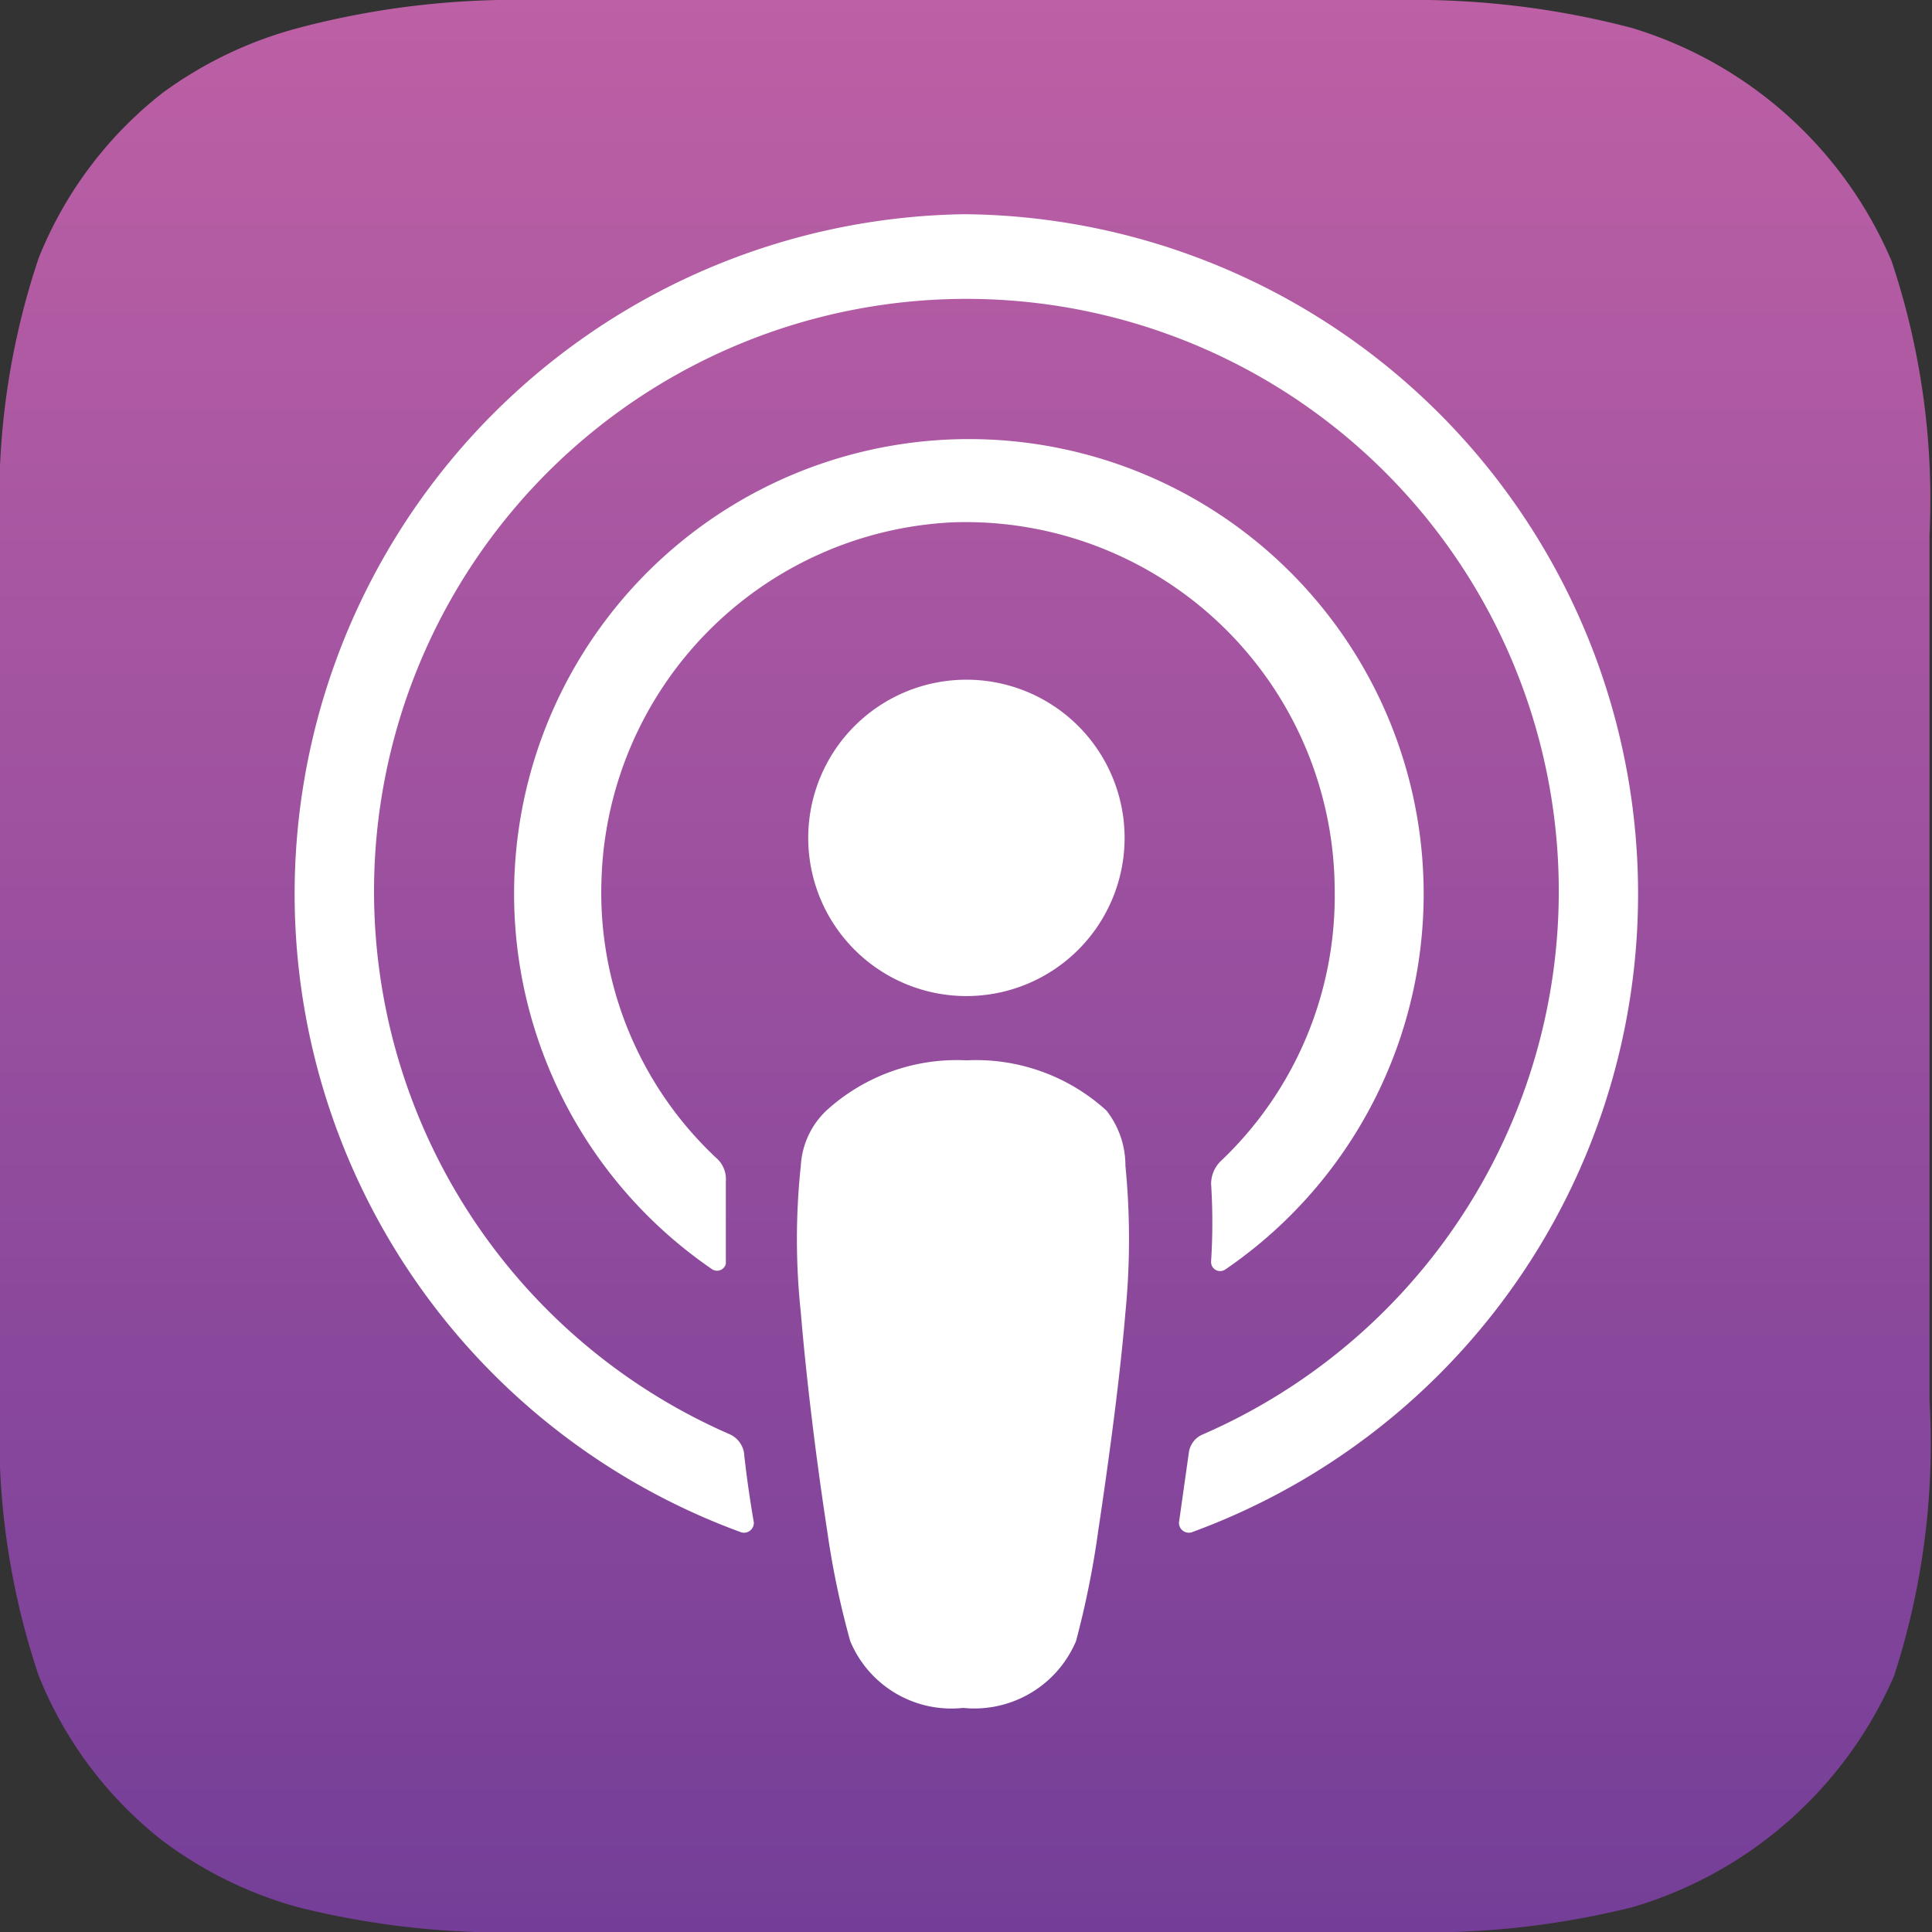
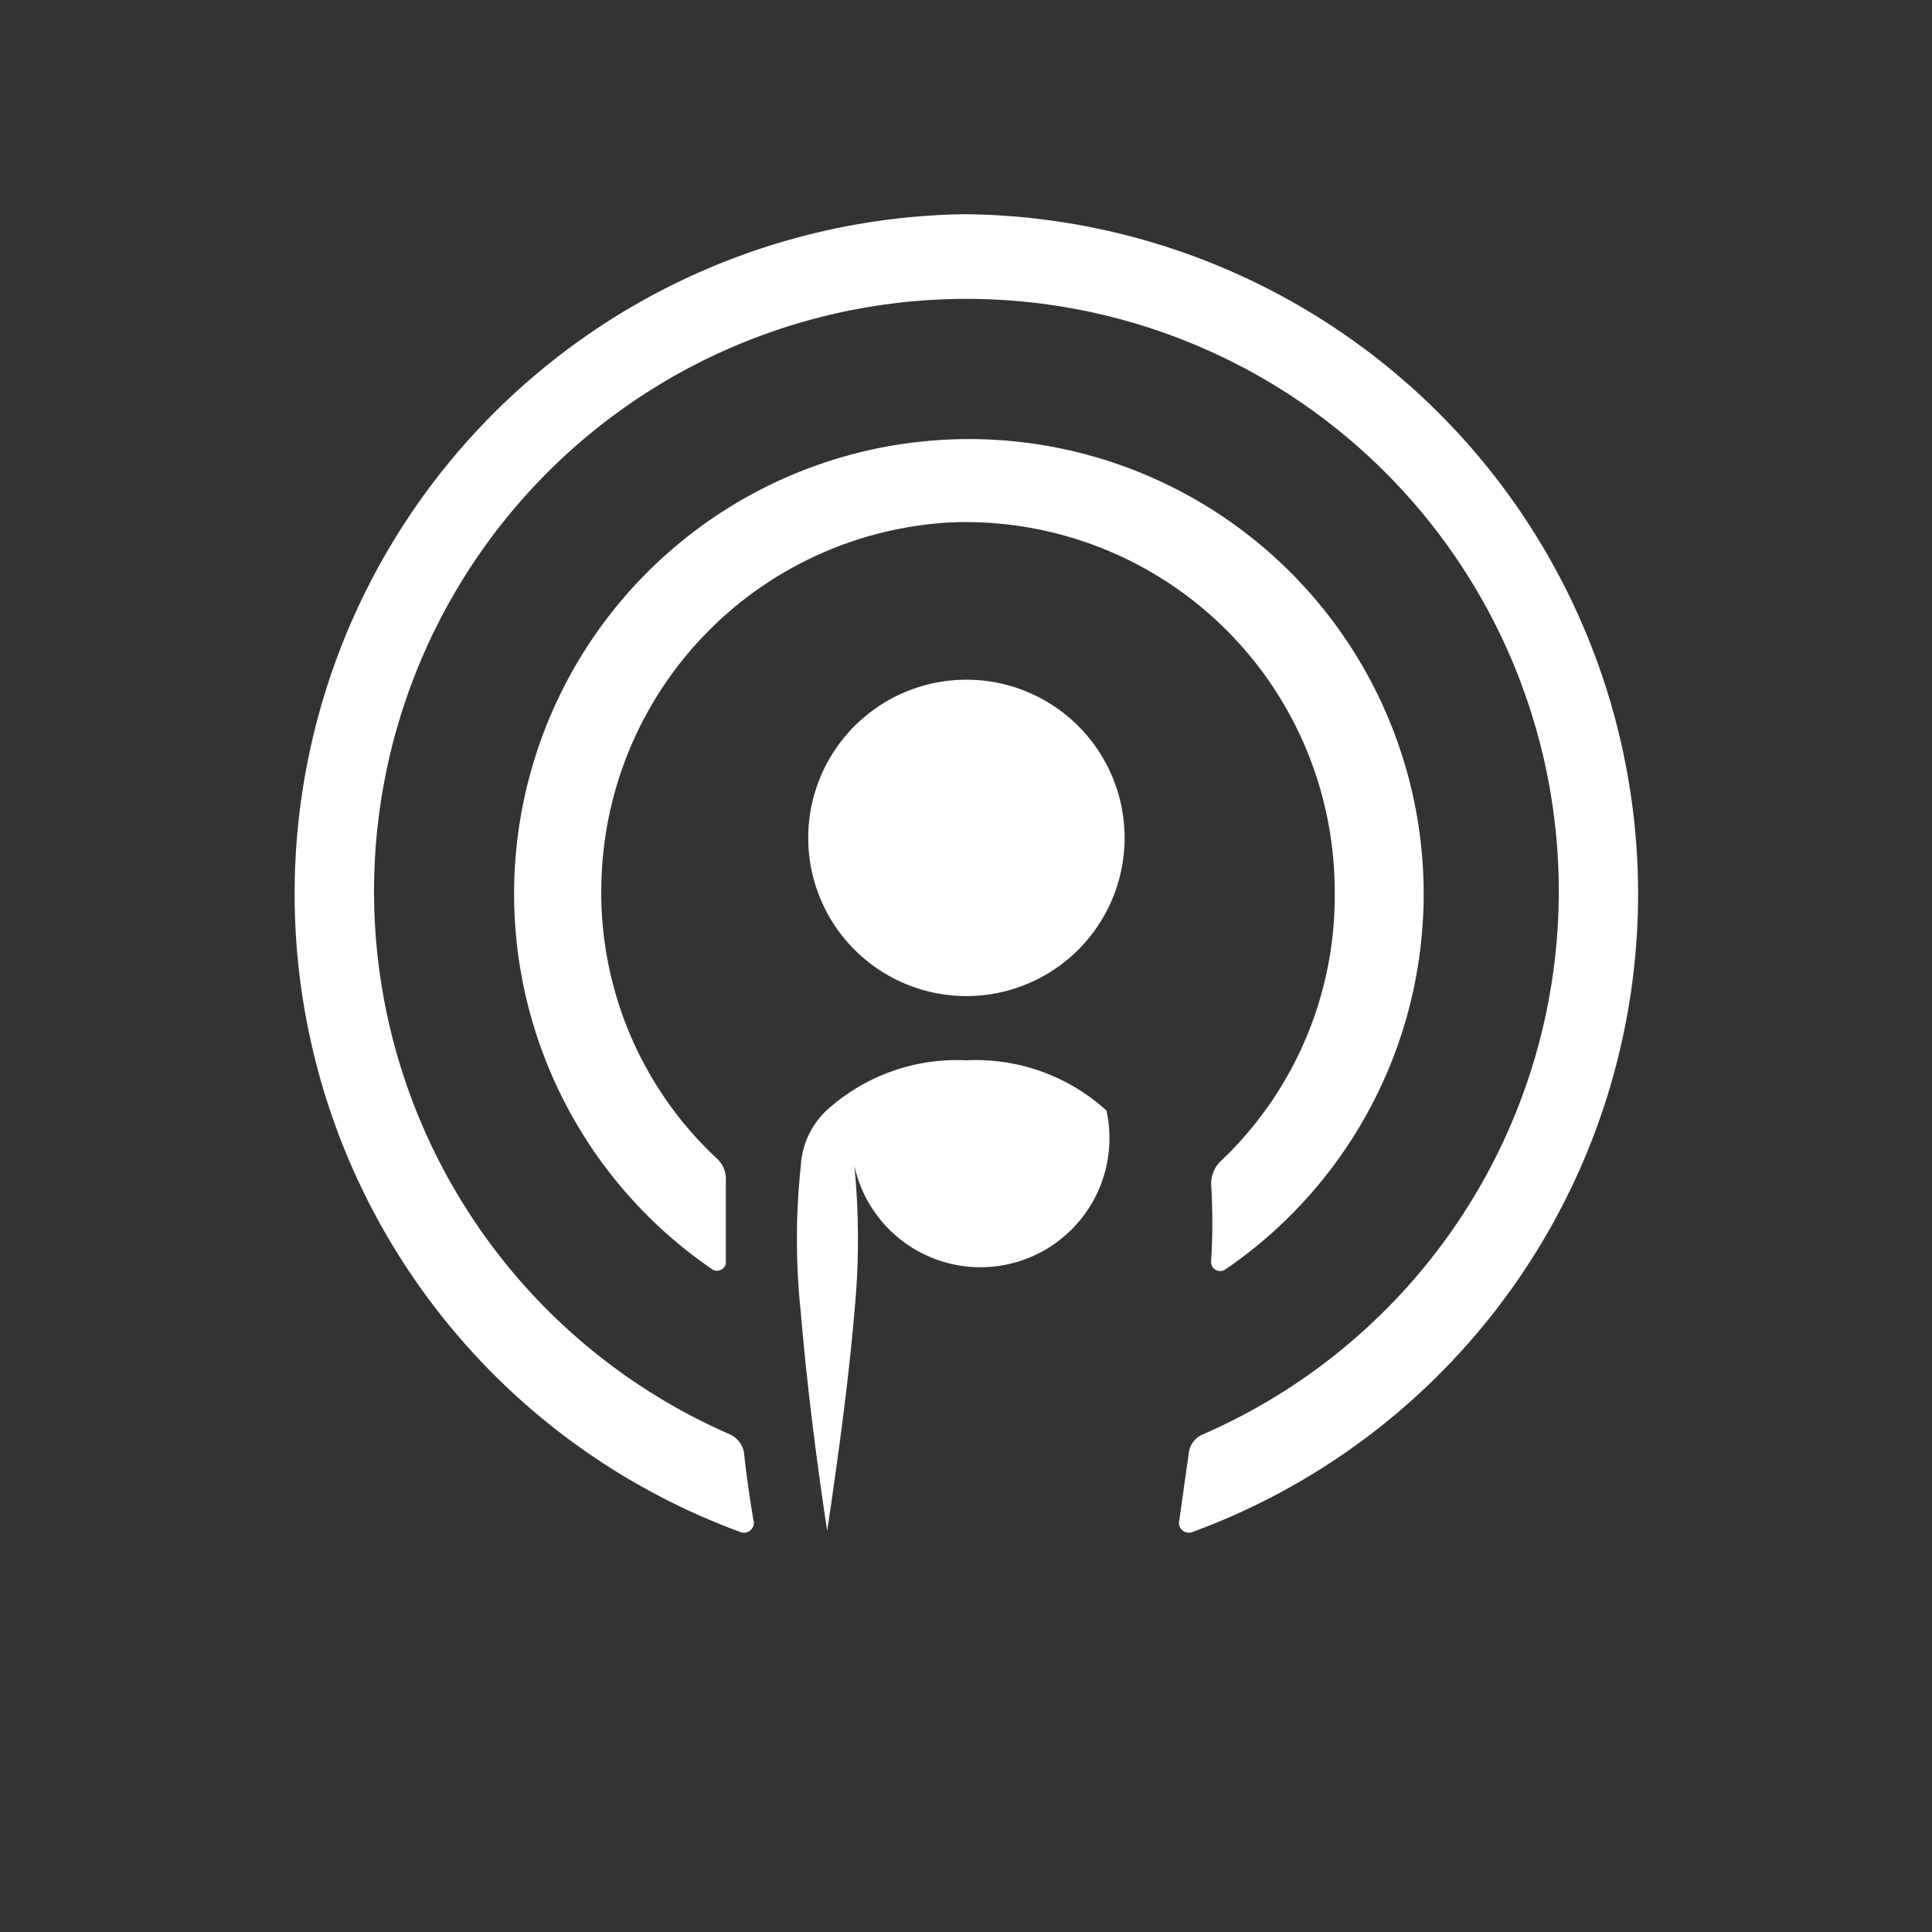
<svg xmlns="http://www.w3.org/2000/svg" id="Layer_1" data-name="Layer 1" viewBox="0 0 23.45 23.45">
  <rect x="0" y="0" width="23.45" height="23.45" fill="#333333" stroke="none" />
  <defs>
    <linearGradient id="linear-gradient" x1="11.92" y1="0.66" x2="11.92" y2="24.11" gradientUnits="userSpaceOnUse">
      <stop offset="0" stop-color="#bd60a5" />
      <stop offset="1" stop-color="#743e98" />
    </linearGradient>
  </defs>
  <title>itunes</title>
  <g id="_Group_" data-name="&lt;Group&gt;">
-     <path id="_Compound_Path_" data-name="&lt;Compound Path&gt;" d="M23.18,21A5,5,0,0,1,20,23.81a10.37,10.37,0,0,1-2.84.3H6.64a10.29,10.29,0,0,1-2.83-.3A4.91,4.91,0,0,1,2.16,23a4.82,4.82,0,0,1-1.5-2,9.17,9.17,0,0,1-.47-3.32h0V7.11h0A9.17,9.17,0,0,1,.66,3.79a4.82,4.82,0,0,1,1.5-2A4.91,4.91,0,0,1,3.81,1,10.29,10.29,0,0,1,6.64.66H17.19A10.37,10.37,0,0,1,20,1a5,5,0,0,1,3.15,2.83,9.13,9.13,0,0,1,.46,3.32V17.66A9.13,9.13,0,0,1,23.18,21Z" transform="translate(-0.19 -0.66)" style="fill-rule: evenodd;fill: url(#linear-gradient)" />
    <path id="_Compound_Path_2" data-name="&lt;Compound Path&gt;" d="M23.18,21A5,5,0,0,1,20,23.81a10.37,10.37,0,0,1-2.84.3H6.64a10.29,10.29,0,0,1-2.83-.3A4.91,4.91,0,0,1,2.16,23a4.82,4.82,0,0,1-1.5-2,9.17,9.17,0,0,1-.47-3.32h0V7.11h0A9.17,9.17,0,0,1,.66,3.79a4.82,4.82,0,0,1,1.5-2A4.91,4.91,0,0,1,3.81,1,10.29,10.29,0,0,1,6.64.66H17.19A10.37,10.37,0,0,1,20,1a5,5,0,0,1,3.15,2.83,9.13,9.13,0,0,1,.46,3.32V17.66A9.13,9.13,0,0,1,23.18,21Z" transform="translate(-0.19 -0.66)" style="fill: none;fill-rule: evenodd" />
    <g id="_Group_2" data-name="&lt;Group&gt;">
-       <path d="M13.62,14.14a2.35,2.35,0,0,0-1.7-.61,2.35,2.35,0,0,0-1.7.61,1,1,0,0,0-.31.67,8.39,8.39,0,0,0,0,1.78c.06.72.17,1.67.32,2.65a10.48,10.48,0,0,0,.28,1.34,1.33,1.33,0,0,0,1.37.81,1.34,1.34,0,0,0,1.37-.81,11,11,0,0,0,.27-1.34c.15-1,.27-1.93.33-2.65a9.12,9.12,0,0,0,0-1.78A1.08,1.08,0,0,0,13.62,14.14ZM10,10.83a1.92,1.92,0,1,0,1.92-1.92A1.92,1.92,0,0,0,10,10.83Zm1.9-7.57a8.25,8.25,0,0,0-2.71,16,.12.12,0,0,0,.15-.12c-.05-.29-.09-.57-.12-.85a.3.3,0,0,0-.17-.22,7.19,7.19,0,1,1,5.74,0,.28.28,0,0,0-.17.22l-.12.85a.12.12,0,0,0,.15.12,8.25,8.25,0,0,0-2.75-16ZM11.75,7a4.48,4.48,0,0,1,4.64,4.47A4.43,4.43,0,0,1,15,14.76a.39.39,0,0,0-.11.27,7.41,7.41,0,0,1,0,.94.11.11,0,0,0,.17.1,5.52,5.52,0,1,0-6.22,0A.11.11,0,0,0,9,16c0-.34,0-.64,0-1a.34.34,0,0,0-.1-.27,4.41,4.41,0,0,1-1.41-3.37A4.48,4.48,0,0,1,11.75,7Z" transform="translate(-0.19 -0.66)" style="fill: #fff" />
+       <path d="M13.62,14.14a2.35,2.35,0,0,0-1.7-.61,2.35,2.35,0,0,0-1.7.61,1,1,0,0,0-.31.67,8.39,8.39,0,0,0,0,1.78c.06.72.17,1.67.32,2.65c.15-1,.27-1.93.33-2.65a9.12,9.12,0,0,0,0-1.78A1.08,1.08,0,0,0,13.62,14.14ZM10,10.83a1.92,1.92,0,1,0,1.92-1.92A1.92,1.92,0,0,0,10,10.83Zm1.9-7.57a8.25,8.25,0,0,0-2.71,16,.12.12,0,0,0,.15-.12c-.05-.29-.09-.57-.12-.85a.3.3,0,0,0-.17-.22,7.19,7.19,0,1,1,5.74,0,.28.28,0,0,0-.17.22l-.12.85a.12.12,0,0,0,.15.12,8.25,8.25,0,0,0-2.75-16ZM11.75,7a4.48,4.48,0,0,1,4.64,4.47A4.43,4.43,0,0,1,15,14.76a.39.39,0,0,0-.11.27,7.41,7.41,0,0,1,0,.94.11.11,0,0,0,.17.1,5.52,5.52,0,1,0-6.22,0A.11.11,0,0,0,9,16c0-.34,0-.64,0-1a.34.34,0,0,0-.1-.27,4.41,4.41,0,0,1-1.41-3.37A4.48,4.48,0,0,1,11.75,7Z" transform="translate(-0.19 -0.66)" style="fill: #fff" />
    </g>
  </g>
</svg>